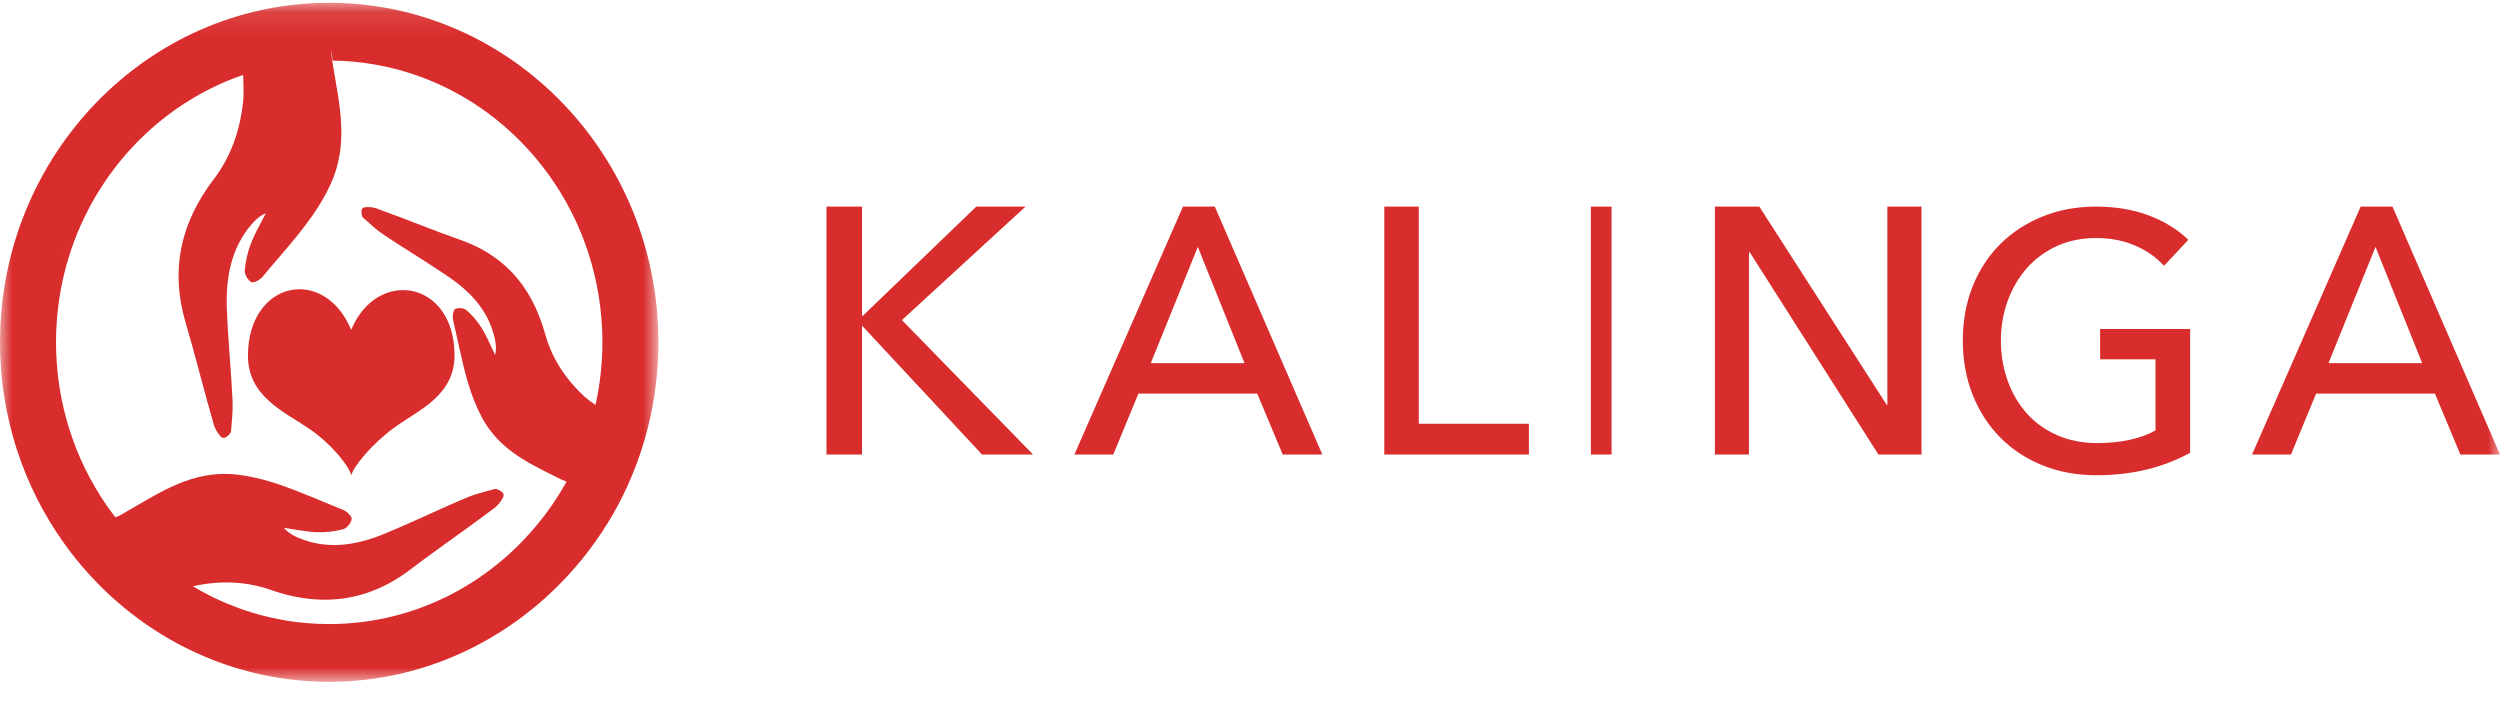
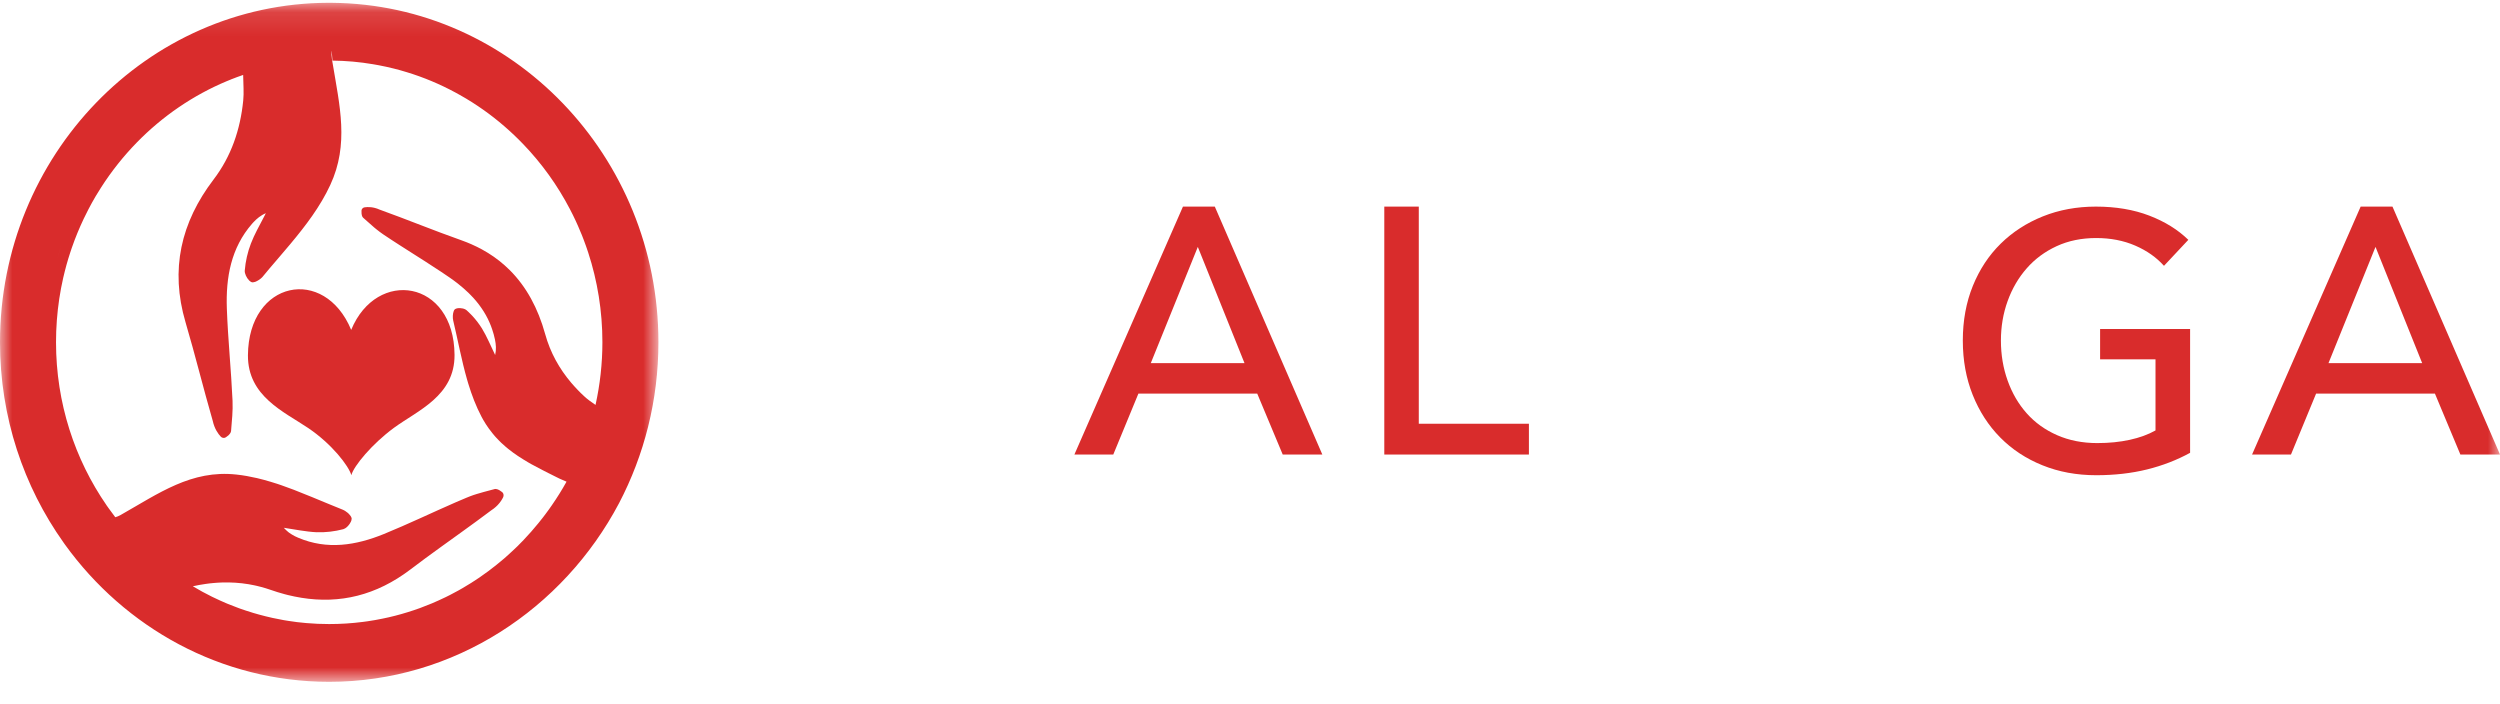
<svg xmlns="http://www.w3.org/2000/svg" width="103" height="29" viewBox="0 0 103 29" fill="none">
  <mask id="mask0" mask-type="alpha" maskUnits="userSpaceOnUse" x="0" y="0" width="28" height="29">
    <path d="M27.127 28.091H0V14.103V0.115H27.127V28.091Z" fill="white" />
  </mask>
  <g mask="url(#mask0)">
    <path fill-rule="evenodd" clip-rule="evenodd" d="M24.536 16.682V16.683C24.366 16.566 24.209 16.458 24.073 16.33C23.977 16.242 23.885 16.152 23.796 16.059V16.058C23.751 16.012 23.707 15.966 23.665 15.918C23.622 15.87 23.58 15.823 23.538 15.774C23.291 15.484 23.075 15.172 22.893 14.837C22.712 14.503 22.566 14.145 22.46 13.76C22.166 12.7 21.689 11.816 21.002 11.129C20.868 10.996 20.726 10.87 20.577 10.751C20.502 10.693 20.425 10.636 20.347 10.58C20.268 10.525 20.188 10.473 20.104 10.42C20.02 10.368 19.935 10.319 19.848 10.271H19.847C19.717 10.2 19.581 10.134 19.441 10.072C19.441 10.072 19.441 10.07 19.439 10.07C19.299 10.008 19.154 9.951 19.003 9.897C17.875 9.499 16.765 9.041 15.637 8.635C15.377 8.518 15.153 8.522 15.019 8.542C15.002 8.545 14.985 8.551 14.971 8.558C14.957 8.567 14.942 8.578 14.932 8.59C14.925 8.596 14.921 8.601 14.916 8.608C14.909 8.619 14.905 8.63 14.901 8.642C14.899 8.651 14.896 8.659 14.895 8.668C14.895 8.671 14.894 8.676 14.894 8.681C14.892 8.718 14.892 8.759 14.896 8.799C14.898 8.82 14.901 8.842 14.907 8.863C14.909 8.874 14.913 8.885 14.916 8.896C14.919 8.902 14.921 8.909 14.924 8.915C14.934 8.937 14.946 8.957 14.964 8.971V8.972C14.997 9.002 15.03 9.032 15.064 9.061C15.18 9.166 15.297 9.27 15.416 9.371C15.446 9.395 15.476 9.421 15.506 9.445C15.597 9.518 15.689 9.588 15.786 9.654C15.898 9.729 16.012 9.805 16.126 9.88C16.24 9.955 16.354 10.029 16.469 10.102C16.697 10.249 16.927 10.394 17.157 10.541C17.271 10.614 17.387 10.687 17.502 10.76C17.73 10.906 17.959 11.054 18.185 11.205C18.298 11.28 18.41 11.357 18.523 11.434C18.636 11.512 18.746 11.592 18.852 11.675C18.931 11.739 19.009 11.802 19.086 11.868C19.162 11.933 19.236 12.002 19.307 12.071C19.34 12.103 19.372 12.136 19.404 12.169C19.564 12.332 19.709 12.507 19.838 12.695C19.966 12.881 20.08 13.081 20.172 13.296V13.297C20.21 13.383 20.245 13.471 20.275 13.563C20.322 13.699 20.361 13.839 20.392 13.987C20.434 14.19 20.453 14.399 20.4 14.626C20.221 14.261 20.068 13.878 19.857 13.533C19.743 13.351 19.61 13.176 19.462 13.015C19.437 12.99 19.412 12.963 19.386 12.938C19.361 12.911 19.335 12.885 19.309 12.861C19.28 12.833 19.25 12.806 19.22 12.779C19.207 12.768 19.191 12.757 19.175 12.749C19.055 12.683 18.845 12.673 18.751 12.736C18.746 12.739 18.742 12.741 18.739 12.745C18.734 12.749 18.732 12.752 18.728 12.756C18.721 12.763 18.715 12.773 18.709 12.783V12.784C18.702 12.795 18.697 12.806 18.693 12.819C18.651 12.924 18.646 13.092 18.671 13.202C18.863 14.005 19.014 14.837 19.244 15.64C19.261 15.697 19.278 15.756 19.295 15.813C19.438 16.281 19.611 16.737 19.838 17.168C19.86 17.211 19.883 17.252 19.907 17.294C19.943 17.356 19.978 17.416 20.016 17.474C20.053 17.532 20.092 17.59 20.132 17.645C20.184 17.719 20.238 17.79 20.295 17.858C20.322 17.892 20.35 17.926 20.379 17.958V17.959C20.38 17.959 20.38 17.96 20.381 17.96V17.961C20.388 17.969 20.394 17.976 20.401 17.983C20.415 18 20.431 18.018 20.446 18.033L20.468 18.055C20.496 18.087 20.527 18.119 20.557 18.149C20.573 18.165 20.587 18.181 20.603 18.195C20.619 18.211 20.634 18.226 20.649 18.241C20.712 18.301 20.776 18.359 20.841 18.413C20.873 18.44 20.905 18.467 20.938 18.493C21.005 18.547 21.073 18.6 21.142 18.65C21.201 18.693 21.259 18.734 21.319 18.773C21.337 18.786 21.356 18.8 21.376 18.811C21.446 18.857 21.517 18.902 21.589 18.946C21.642 18.98 21.698 19.012 21.753 19.045C21.798 19.07 21.844 19.097 21.89 19.123C22.047 19.21 22.209 19.296 22.372 19.378C22.444 19.416 22.516 19.453 22.588 19.488C22.714 19.552 22.84 19.614 22.966 19.677C23 19.693 23.033 19.709 23.066 19.726L23.34 19.844H23.341L23.332 19.861C23.15 20.189 22.952 20.505 22.741 20.81C22.706 20.861 22.67 20.913 22.633 20.964V20.965C22.578 21.043 22.522 21.12 22.462 21.197C22.43 21.241 22.397 21.284 22.363 21.327C22.305 21.404 22.245 21.478 22.184 21.552C21.989 21.792 21.785 22.024 21.572 22.247V22.248C21.487 22.337 21.401 22.424 21.314 22.51C21.259 22.563 21.205 22.616 21.149 22.667C21.094 22.72 21.038 22.772 20.981 22.822C20.913 22.887 20.842 22.949 20.771 23.01C20.668 23.099 20.563 23.185 20.458 23.269C20.352 23.355 20.244 23.438 20.136 23.519C20.009 23.614 19.879 23.707 19.749 23.796C19.527 23.947 19.3 24.09 19.067 24.225C19.009 24.258 18.95 24.292 18.892 24.325C18.774 24.39 18.656 24.454 18.536 24.515C18.475 24.545 18.415 24.574 18.355 24.605C18.173 24.692 17.988 24.777 17.802 24.856C17.637 24.924 17.472 24.99 17.306 25.051C17.138 25.112 16.969 25.169 16.799 25.221C16.714 25.248 16.627 25.274 16.541 25.298C16.369 25.347 16.195 25.392 16.019 25.432C15.931 25.452 15.843 25.471 15.754 25.489C15.552 25.531 15.348 25.567 15.141 25.597C15.076 25.606 15.012 25.615 14.947 25.623C14.493 25.682 14.031 25.711 13.563 25.711C13.243 25.711 12.927 25.698 12.614 25.67C12.364 25.649 12.116 25.619 11.87 25.579C11.809 25.57 11.747 25.56 11.686 25.549C11.532 25.522 11.379 25.492 11.227 25.458C11.133 25.438 11.04 25.416 10.947 25.392C10.854 25.37 10.762 25.346 10.67 25.32C10.582 25.297 10.495 25.271 10.408 25.245C10.402 25.242 10.395 25.241 10.389 25.238C10.3 25.212 10.211 25.184 10.123 25.154C10.045 25.13 9.968 25.103 9.892 25.075C9.871 25.068 9.85 25.061 9.829 25.052C9.677 24.997 9.527 24.939 9.378 24.877C9.355 24.867 9.331 24.857 9.307 24.847C9.227 24.813 9.147 24.778 9.066 24.741C8.955 24.691 8.847 24.64 8.738 24.587C8.467 24.454 8.203 24.31 7.945 24.155C7.945 24.154 7.944 24.154 7.944 24.154H7.945C8.118 24.115 8.291 24.084 8.465 24.059C8.522 24.05 8.579 24.043 8.637 24.036C8.697 24.029 8.754 24.023 8.812 24.019C8.87 24.014 8.927 24.01 8.985 24.006C9.043 24.003 9.099 24 9.157 23.998C9.52 23.988 9.882 24.01 10.242 24.07C10.318 24.082 10.392 24.097 10.468 24.113C10.505 24.12 10.543 24.128 10.582 24.138C10.641 24.151 10.702 24.167 10.761 24.183C10.889 24.217 11.017 24.256 11.146 24.301C11.337 24.368 11.528 24.427 11.718 24.478C11.765 24.49 11.812 24.503 11.86 24.515C11.953 24.538 12.047 24.558 12.141 24.578H12.142C12.235 24.596 12.328 24.613 12.421 24.629C14.003 24.884 15.5 24.533 16.91 23.462C17.321 23.149 17.737 22.844 18.156 22.542C18.435 22.341 18.715 22.14 18.994 21.939C19.413 21.637 19.832 21.333 20.245 21.022C20.314 20.977 20.374 20.931 20.427 20.883C20.453 20.859 20.478 20.836 20.502 20.811C20.616 20.692 20.689 20.573 20.731 20.483C20.733 20.476 20.737 20.47 20.738 20.464C20.745 20.447 20.747 20.429 20.747 20.411V20.408C20.747 20.393 20.745 20.38 20.743 20.367C20.738 20.342 20.727 20.319 20.711 20.299C20.707 20.294 20.704 20.289 20.698 20.284C20.693 20.279 20.689 20.275 20.684 20.272C20.628 20.227 20.554 20.178 20.483 20.156C20.462 20.15 20.442 20.146 20.42 20.145C20.412 20.145 20.402 20.146 20.394 20.146C20.387 20.148 20.38 20.15 20.374 20.151C20.228 20.19 20.081 20.228 19.935 20.268C19.838 20.295 19.741 20.323 19.645 20.352C19.597 20.367 19.549 20.383 19.501 20.398C19.454 20.416 19.406 20.433 19.359 20.45C19.313 20.468 19.266 20.486 19.22 20.506C19.077 20.566 18.935 20.626 18.793 20.687C17.799 21.12 16.822 21.591 15.82 22C14.668 22.469 13.482 22.665 12.283 22.153C12.193 22.115 12.104 22.073 12.02 22.019C11.979 21.996 11.939 21.969 11.9 21.939C11.886 21.929 11.873 21.918 11.86 21.906C11.837 21.889 11.816 21.869 11.795 21.848C11.777 21.833 11.76 21.816 11.744 21.798C11.726 21.782 11.71 21.765 11.694 21.746V21.745C11.919 21.777 12.143 21.817 12.369 21.853C12.593 21.887 12.818 21.918 13.043 21.928C13.409 21.941 13.79 21.897 14.145 21.802C14.17 21.795 14.194 21.784 14.22 21.768C14.237 21.757 14.255 21.745 14.271 21.732C14.288 21.717 14.306 21.702 14.321 21.686C14.329 21.679 14.336 21.671 14.344 21.662C14.354 21.651 14.362 21.641 14.37 21.63C14.374 21.627 14.376 21.622 14.38 21.618C14.389 21.606 14.4 21.593 14.408 21.579C14.411 21.574 14.414 21.571 14.416 21.566C14.433 21.541 14.446 21.516 14.458 21.491C14.465 21.476 14.471 21.459 14.476 21.444C14.483 21.42 14.488 21.396 14.488 21.374C14.489 21.357 14.485 21.339 14.478 21.321C14.472 21.304 14.463 21.285 14.451 21.267C14.434 21.241 14.413 21.214 14.386 21.187C14.377 21.178 14.369 21.169 14.36 21.16C14.351 21.151 14.341 21.142 14.332 21.133C14.298 21.105 14.262 21.077 14.226 21.055C14.21 21.044 14.192 21.033 14.175 21.025C14.155 21.014 14.134 21.004 14.115 20.997C13.949 20.931 13.782 20.864 13.616 20.794C13.533 20.76 13.449 20.725 13.366 20.691C13.198 20.622 13.032 20.552 12.864 20.483C12.612 20.379 12.359 20.277 12.105 20.179C11.937 20.115 11.766 20.052 11.596 19.993C11.539 19.973 11.482 19.954 11.425 19.935C11.334 19.905 11.242 19.877 11.149 19.849C11.057 19.821 10.965 19.795 10.873 19.77C10.78 19.744 10.687 19.721 10.594 19.699C10.454 19.667 10.313 19.638 10.172 19.613C10.031 19.588 9.887 19.567 9.745 19.552C7.885 19.346 6.532 20.335 4.971 21.217C4.892 21.262 4.82 21.291 4.749 21.31V21.309C4.653 21.184 4.561 21.059 4.47 20.931C4.444 20.896 4.419 20.86 4.394 20.824L4.276 20.881L4.257 20.89L4.276 20.88L4.394 20.823C3.082 18.925 2.308 16.605 2.308 14.101C2.308 13.493 2.354 12.895 2.441 12.312C2.485 12.021 2.539 11.732 2.604 11.448C2.624 11.36 2.646 11.272 2.668 11.184C2.712 11.008 2.76 10.833 2.812 10.661C2.838 10.575 2.865 10.488 2.894 10.403C2.916 10.335 2.939 10.267 2.962 10.2C3.033 9.996 3.109 9.795 3.19 9.598C3.272 9.399 3.358 9.204 3.449 9.013C3.509 8.884 3.573 8.758 3.638 8.634V8.633C3.736 8.444 3.839 8.258 3.946 8.077C4.019 7.956 4.092 7.837 4.168 7.719C4.598 7.048 5.093 6.427 5.644 5.863C6.697 4.787 7.956 3.923 9.352 3.34H9.353L9.513 3.275C9.515 3.273 9.516 3.272 9.519 3.271C9.684 3.207 9.85 3.144 10.018 3.087V3.088C10.024 3.485 10.054 3.817 10.021 4.142C9.901 5.339 9.527 6.443 8.797 7.399C7.456 9.161 7.001 11.098 7.645 13.282C8.042 14.626 8.375 15.991 8.765 17.339C8.836 17.665 8.988 17.877 9.097 17.991C9.153 18.049 9.239 18.06 9.306 18.016C9.34 17.993 9.378 17.966 9.413 17.935C9.468 17.881 9.515 17.82 9.52 17.756C9.554 17.341 9.599 16.927 9.581 16.514C9.524 15.245 9.391 13.98 9.346 12.711C9.301 11.435 9.516 10.217 10.384 9.22C10.403 9.198 10.422 9.177 10.443 9.155C10.513 9.081 10.587 9.01 10.671 8.947C10.712 8.915 10.756 8.886 10.802 8.859C10.849 8.831 10.898 8.807 10.951 8.785H10.952C10.926 8.836 10.9 8.888 10.873 8.94C10.686 9.301 10.482 9.656 10.337 10.035C10.202 10.386 10.114 10.771 10.084 11.148C10.074 11.268 10.159 11.448 10.262 11.552C10.27 11.561 10.279 11.568 10.287 11.575C10.302 11.59 10.32 11.602 10.337 11.612C10.34 11.613 10.345 11.616 10.35 11.618C10.353 11.62 10.357 11.621 10.361 11.623C10.399 11.639 10.454 11.632 10.513 11.613C10.528 11.607 10.544 11.6 10.561 11.592C10.579 11.584 10.597 11.574 10.614 11.564C10.625 11.558 10.634 11.552 10.645 11.546C10.672 11.529 10.699 11.511 10.724 11.491C10.732 11.485 10.741 11.478 10.749 11.472C10.764 11.458 10.78 11.445 10.793 11.431C10.8 11.424 10.807 11.418 10.813 11.411C10.82 11.402 10.826 11.395 10.832 11.388C11.016 11.163 11.205 10.941 11.396 10.72C11.459 10.646 11.523 10.57 11.587 10.496C11.714 10.347 11.841 10.198 11.967 10.048C12.596 9.295 13.194 8.513 13.608 7.619C14.388 5.941 13.992 4.352 13.706 2.617L13.705 2.613C13.699 2.574 13.694 2.538 13.686 2.499C13.666 2.499 13.645 2.497 13.625 2.496C13.645 2.496 13.666 2.497 13.686 2.497C13.683 2.472 13.679 2.45 13.675 2.424C13.656 2.308 13.655 2.206 13.669 2.117C13.67 2.11 13.673 2.104 13.675 2.094V2.201L13.698 2.497C14.265 2.503 14.822 2.553 15.367 2.646C15.443 2.658 15.521 2.673 15.598 2.687C15.805 2.726 16.008 2.771 16.21 2.821H16.211C16.39 2.865 16.567 2.915 16.743 2.969H16.744C17.449 3.182 18.123 3.466 18.762 3.811C18.823 3.844 18.882 3.875 18.941 3.91C19.119 4.009 19.294 4.114 19.467 4.224C19.619 4.321 19.769 4.422 19.918 4.527C20.509 4.945 21.059 5.421 21.563 5.946C22.319 6.733 22.965 7.63 23.477 8.61C23.563 8.774 23.645 8.938 23.723 9.107V9.108C23.752 9.171 23.781 9.235 23.809 9.298C23.866 9.425 23.92 9.552 23.972 9.683C23.998 9.747 24.023 9.812 24.048 9.878V9.879C24.115 10.053 24.177 10.23 24.235 10.408C24.614 11.568 24.819 12.811 24.819 14.101C24.819 14.988 24.719 15.852 24.536 16.682ZM4.573 21.413L4.554 21.422L4.573 21.412L4.759 21.322L4.573 21.413ZM2.516 10.13C2.464 10.302 2.416 10.476 2.371 10.653C2.415 10.476 2.464 10.302 2.516 10.13ZM13.675 0.116C13.638 0.115 13.601 0.115 13.563 0.115H13.516C6.059 0.142 0 6.406 0 14.102C0 17.188 0.975 20.043 2.621 22.357C2.64 22.382 2.656 22.408 2.673 22.431C5.147 25.862 9.107 28.091 13.563 28.091C18.706 28.091 23.205 25.088 25.506 20.729C26.538 18.755 27.127 16.499 27.127 14.102C27.127 6.428 21.102 0.178 13.675 0.116Z" fill="#D92C2C" />
  </g>
  <path fill-rule="evenodd" clip-rule="evenodd" d="M14.469 13.591C13.367 10.935 10.236 11.555 10.215 14.638C10.204 16.331 11.706 16.964 12.707 17.641C13.677 18.298 14.367 19.196 14.476 19.578C14.568 19.204 15.337 18.28 16.235 17.623C17.217 16.905 18.738 16.313 18.727 14.62C18.706 11.529 15.52 11.041 14.469 13.591Z" fill="#D92C2C" />
-   <path fill-rule="evenodd" clip-rule="evenodd" d="M35.515 13.014H35.545L40.223 8.512H42.251L37.159 13.187L42.562 18.727H40.46L35.545 13.447H35.515V18.727H34.05V8.512H35.515V13.014Z" fill="#D92C2C" />
  <path fill-rule="evenodd" clip-rule="evenodd" d="M47.412 14.962H51.274L49.35 10.172L47.412 14.962ZM45.867 18.727H44.265L48.738 8.512H50.05L54.48 18.727H52.848L51.798 16.217H46.902L45.867 18.727Z" fill="#D92C2C" />
  <path fill-rule="evenodd" clip-rule="evenodd" d="M58.454 17.458H62.991V18.727H57.033V8.512H58.454V17.458Z" fill="#D92C2C" />
  <mask id="mask1" mask-type="alpha" maskUnits="userSpaceOnUse" x="0" y="0" width="103" height="28">
    <path d="M0 27.24H103V0H0V27.24Z" fill="white" />
  </mask>
  <g mask="url(#mask1)">
-     <path fill-rule="evenodd" clip-rule="evenodd" d="M65.545 18.727H66.397V8.512H65.545V18.727Z" fill="#D92C2C" />
-     <path fill-rule="evenodd" clip-rule="evenodd" d="M77.732 16.679H77.76V8.512H79.165V18.727H77.392L72.086 10.388H72.057V18.727H70.653V8.512H72.483L77.732 16.679Z" fill="#D92C2C" />
    <path fill-rule="evenodd" clip-rule="evenodd" d="M89.156 10.952C88.846 10.605 88.451 10.327 87.971 10.119C87.491 9.911 86.955 9.807 86.364 9.807C85.763 9.807 85.22 9.918 84.736 10.141C84.251 10.364 83.839 10.669 83.5 11.056C83.16 11.443 82.899 11.892 82.715 12.402C82.53 12.913 82.438 13.456 82.438 14.031C82.438 14.616 82.53 15.166 82.715 15.682C82.899 16.197 83.16 16.646 83.5 17.028C83.839 17.41 84.256 17.71 84.75 17.928C85.245 18.146 85.797 18.255 86.408 18.255C86.892 18.255 87.338 18.21 87.745 18.121C88.152 18.032 88.506 17.903 88.807 17.734V14.804H86.524V13.555H90.232V18.656C89.689 18.954 89.098 19.182 88.458 19.341C87.818 19.499 87.12 19.579 86.364 19.579C85.559 19.579 84.82 19.442 84.147 19.169C83.473 18.897 82.894 18.515 82.409 18.024C81.924 17.533 81.546 16.948 81.275 16.269C81.004 15.59 80.868 14.844 80.868 14.031C80.868 13.208 81.006 12.457 81.282 11.777C81.558 11.098 81.941 10.518 82.431 10.037C82.921 9.556 83.5 9.182 84.168 8.914C84.837 8.646 85.565 8.512 86.35 8.512C87.173 8.512 87.908 8.637 88.552 8.884C89.197 9.132 89.732 9.465 90.159 9.881L89.156 10.952Z" fill="#D92C2C" />
    <path fill-rule="evenodd" clip-rule="evenodd" d="M95.933 14.962H99.794L97.871 10.172L95.933 14.962ZM94.388 18.727H92.785L97.259 8.512H98.57L103 18.727H101.368L100.319 16.217H95.423L94.388 18.727Z" fill="#D92C2C" />
  </g>
</svg>